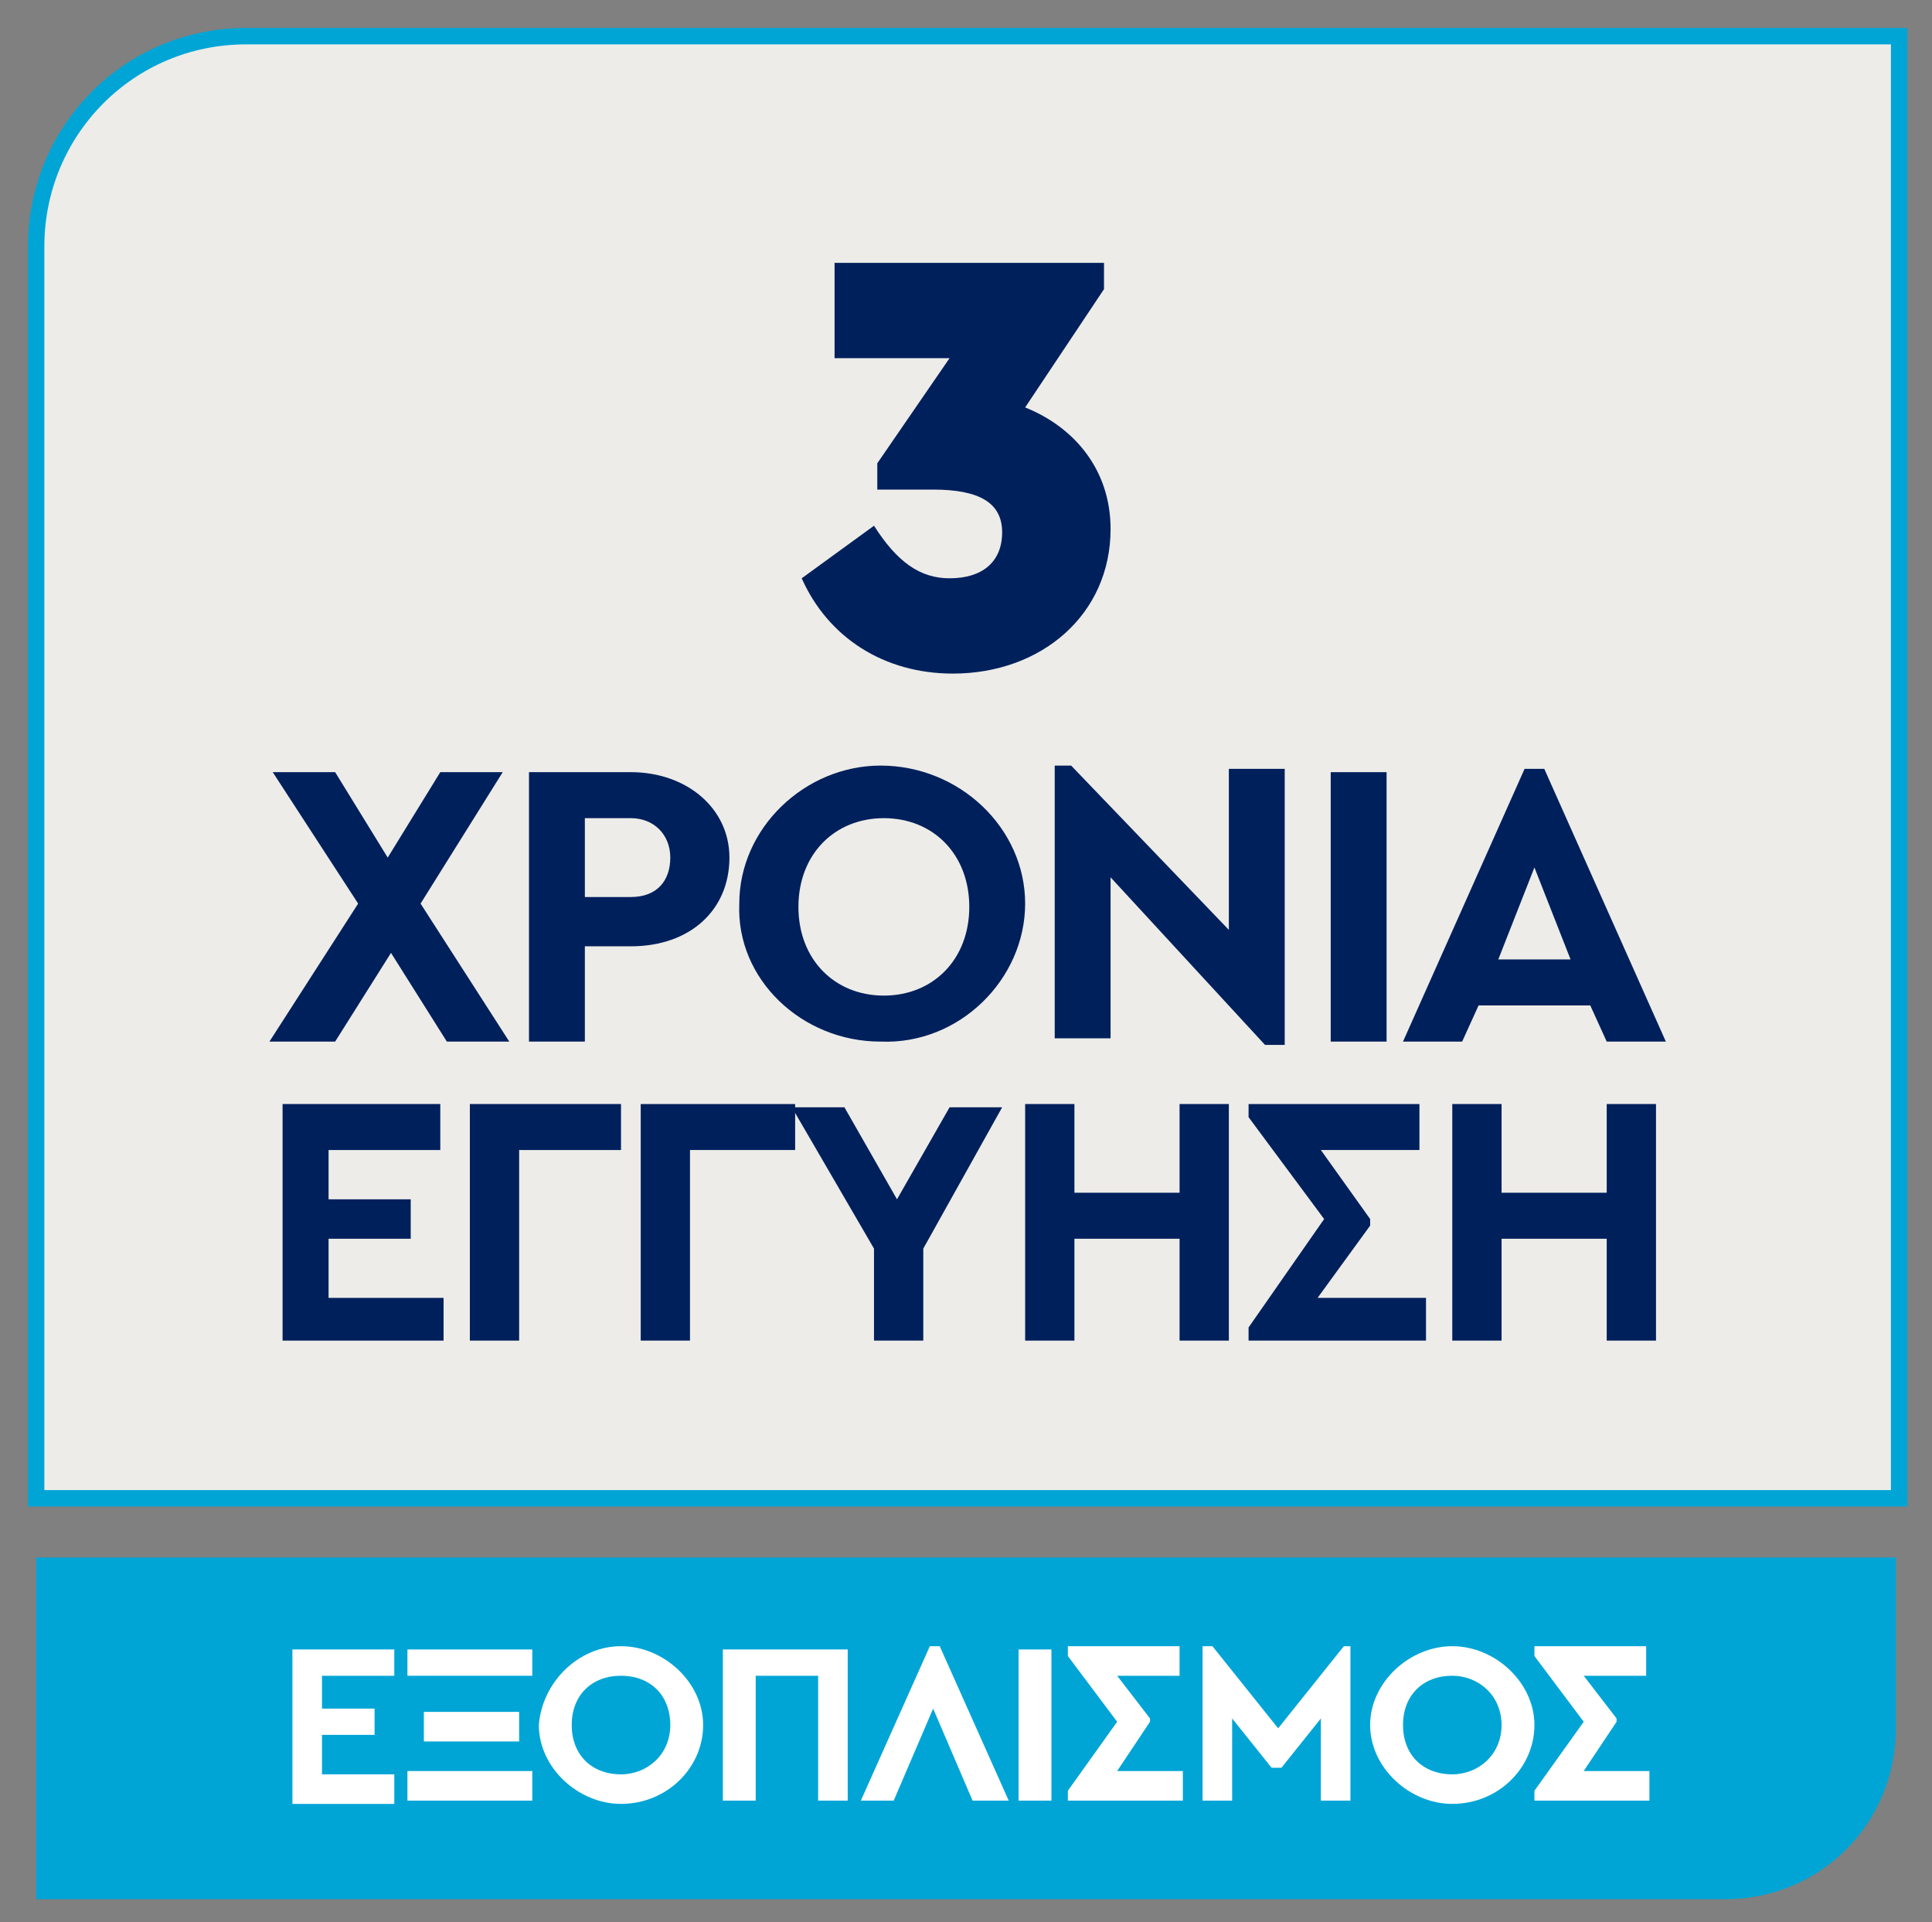
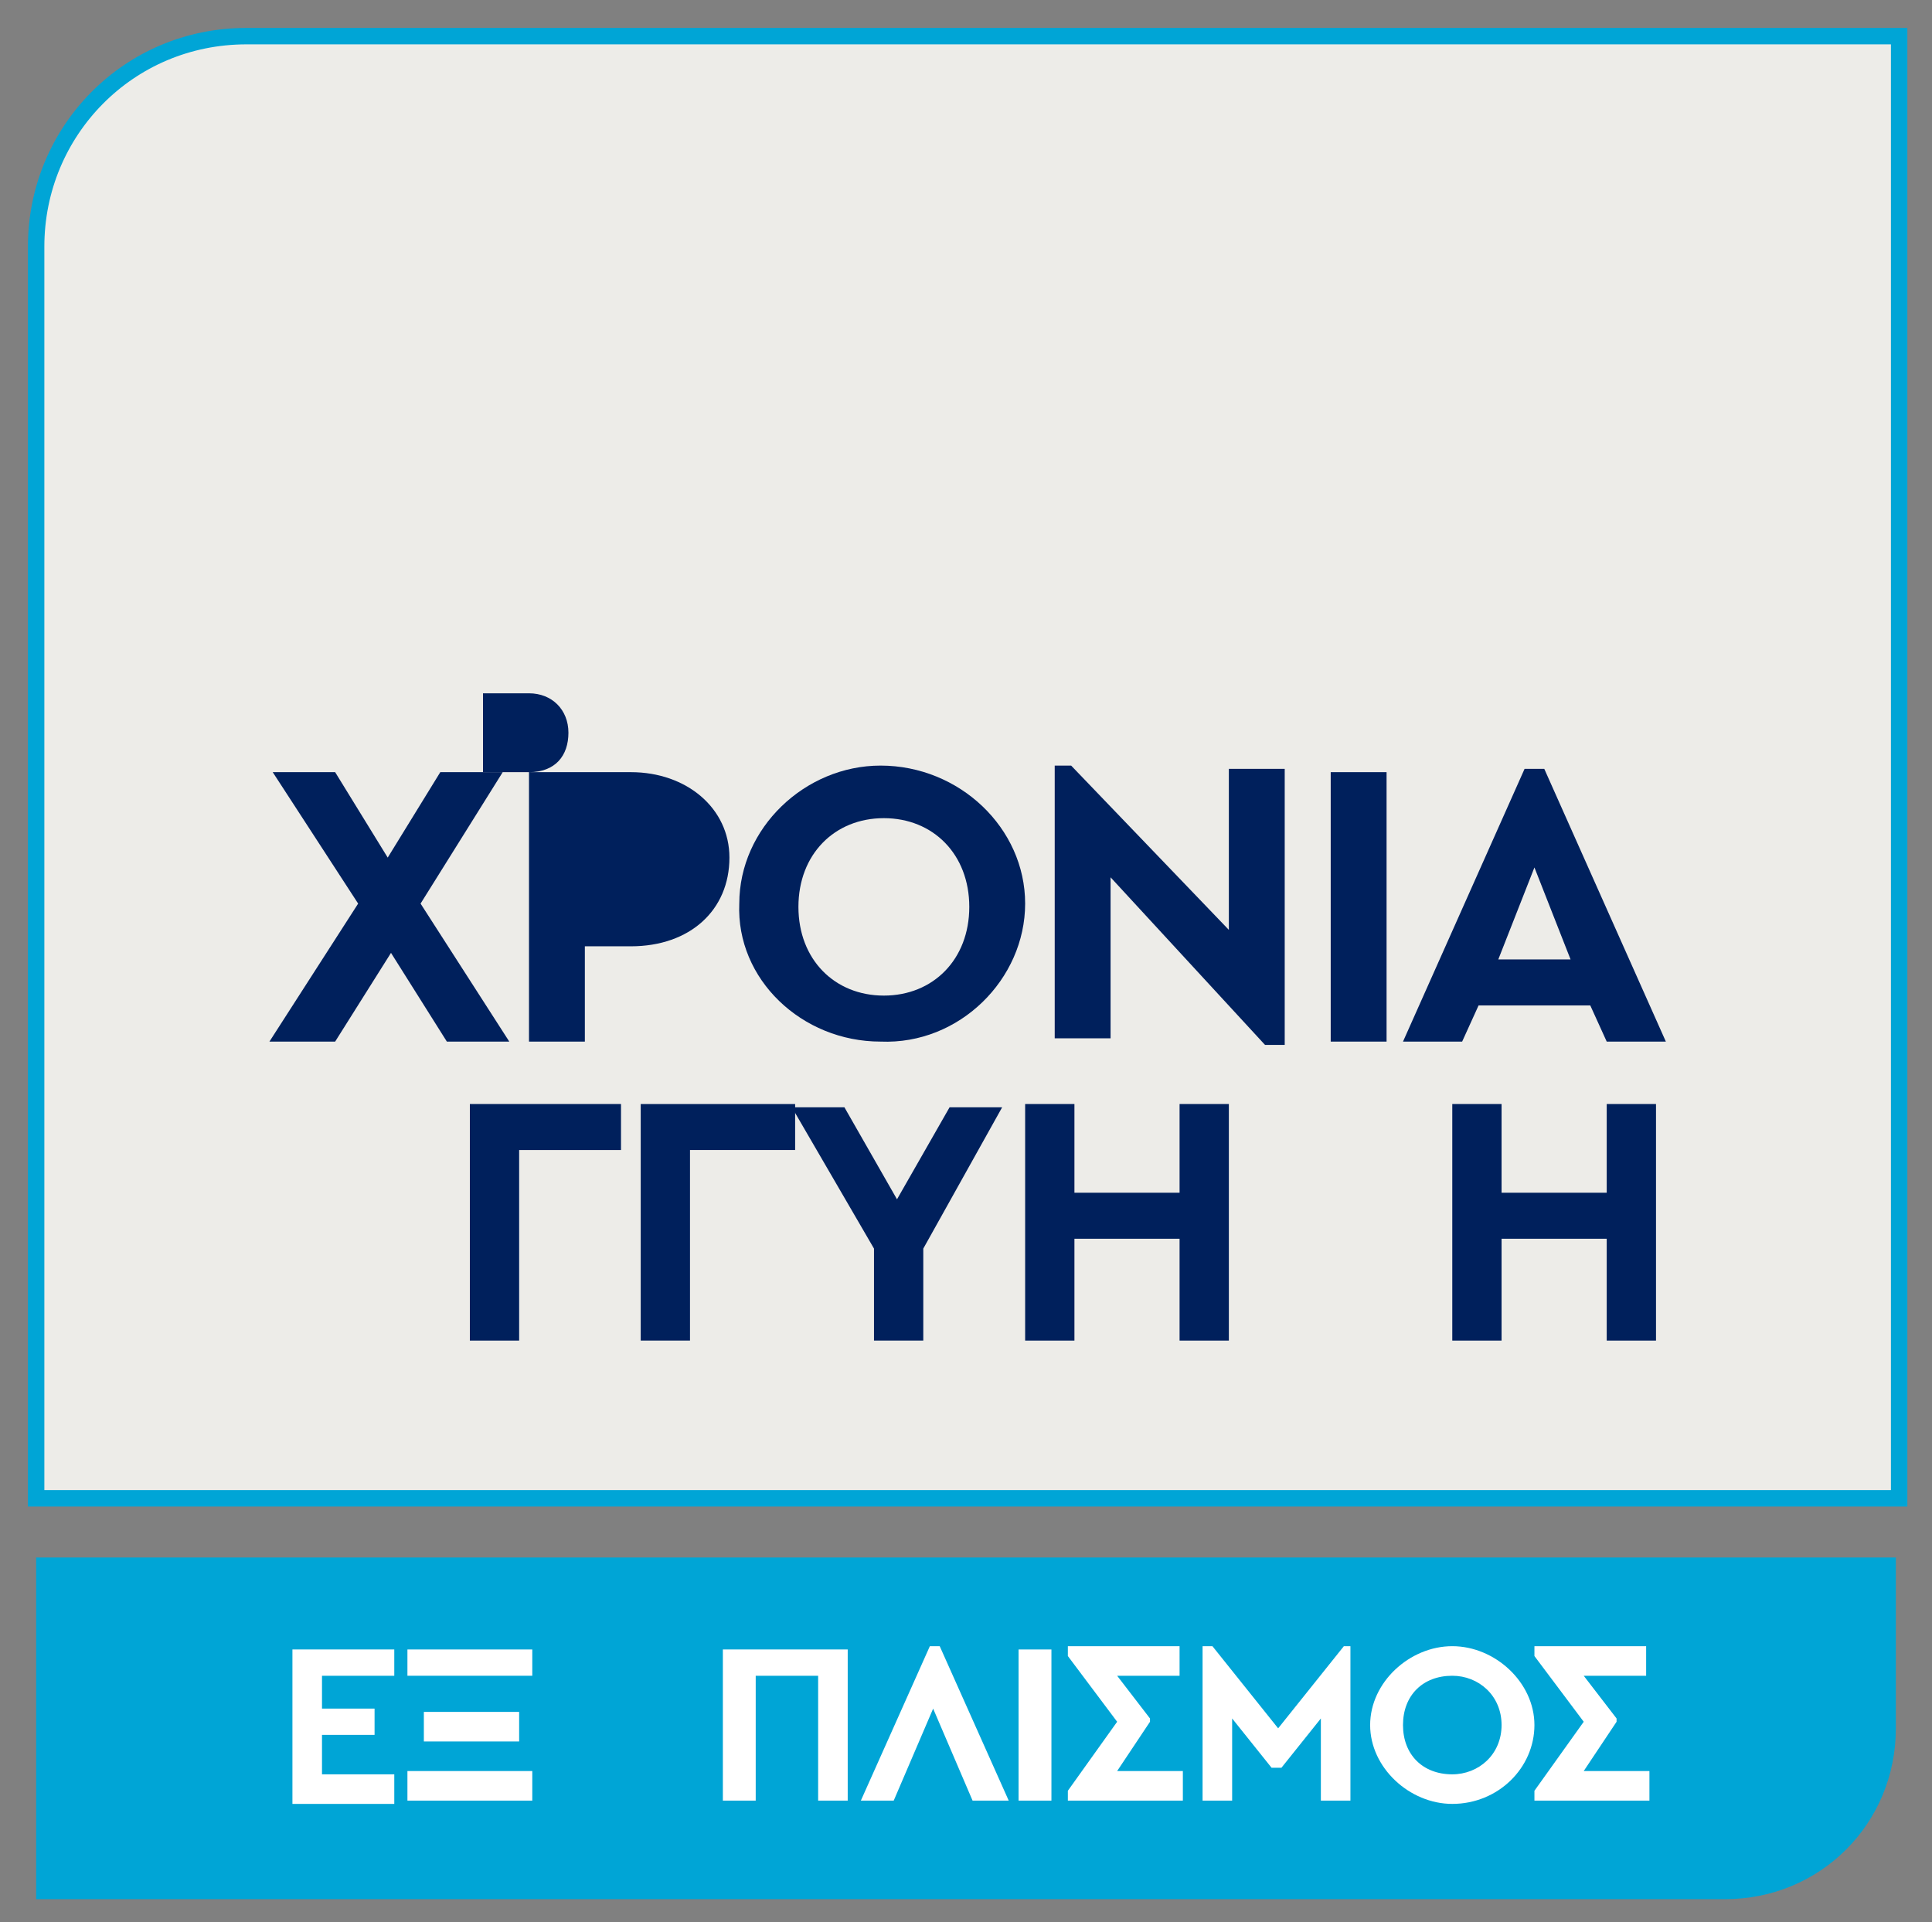
<svg xmlns="http://www.w3.org/2000/svg" xmlns:xlink="http://www.w3.org/1999/xlink" version="1.1" id="Layer_1" x="0px" y="0px" viewBox="0 0 58.8 58.5" style="enable-background:new 0 0 58.8 58.5;" xml:space="preserve">
  <rect x="0" y="0" width="58.8" height="58.5" fill="#808080" stroke="none" />
  <style type="text/css">
	.st0{clip-path:url(#SVGID_00000035511011921362096400000017385283459108454528_);fill:#00A5D6;}
	.st1{clip-path:url(#SVGID_00000035511011921362096400000017385283459108454528_);fill:#EDECE8;}
	
		.st2{clip-path:url(#SVGID_00000035511011921362096400000017385283459108454528_);fill:none;stroke:#00A5D6;stroke-width:0.5;stroke-miterlimit:10;}
	.st3{fill:#00205C;}
	.st4{fill:#FFFFFF;}
</style>
  <g>
    <defs>
      <rect id="SVGID_1_" x="-8.2" y="-6.2" width="75.2" height="65.8" />
    </defs>
    <clipPath id="SVGID_00000180361412131674035050000004013889595566680241_">
      <use xlink:href="#SVGID_1_" style="overflow:visible;" />
    </clipPath>
    <path style="clip-path:url(#SVGID_00000180361412131674035050000004013889595566680241_);fill:#00A5D6;" d="M52.5,57.8   c2.9,0,5.2-2.3,5.2-5.2v-5.2H1.1v10.4H52.5z" />
    <path style="clip-path:url(#SVGID_00000180361412131674035050000004013889595566680241_);fill:#EDECE8;" d="M7.5,1.1   C3.9,1.1,1.1,4,1.1,7.5v38.1h56.7V1.1H7.5z" />
    <path style="clip-path:url(#SVGID_00000180361412131674035050000004013889595566680241_);fill:none;stroke:#00A5D6;stroke-width:0.5;stroke-miterlimit:10;" d="   M7.5,1.1C3.9,1.1,1.1,4,1.1,7.5v38.1h56.7V1.1H7.5z" />
  </g>
  <g>
-     <path class="st3" d="M29,20.5c-2.1,0-3.8-1.1-4.6-2.9l2.2-1.6c0.7,1.1,1.4,1.6,2.3,1.6c1,0,1.6-0.5,1.6-1.4c0-0.9-0.7-1.3-2.1-1.3   h-1.7v-0.8l2.2-3.2h-3.5V8h8.2v0.8l-2.4,3.6c1.5,0.6,2.6,1.9,2.6,3.7C33.8,18.7,31.7,20.5,29,20.5z" />
-   </g>
+     </g>
  <g>
    <path class="st3" d="M13.6,31.7l-1.7-2.7l-1.7,2.7H8.2l2.7-4.2l-2.6-4h1.9l1.6,2.6l1.6-2.6h1.9l-2.5,4l2.7,4.2H13.6z" />
-     <path class="st3" d="M16.1,23.5h3.1c1.7,0,3,1.1,3,2.6c0,1.6-1.2,2.7-3,2.7h-1.4v2.9h-1.7V23.5z M19.2,27.3c0.8,0,1.2-0.5,1.2-1.2   c0-0.7-0.5-1.2-1.2-1.2h-1.4v2.4H19.2z" />
+     <path class="st3" d="M16.1,23.5h3.1c1.7,0,3,1.1,3,2.6c0,1.6-1.2,2.7-3,2.7h-1.4v2.9h-1.7V23.5z c0.8,0,1.2-0.5,1.2-1.2   c0-0.7-0.5-1.2-1.2-1.2h-1.4v2.4H19.2z" />
    <path class="st3" d="M26.8,23.3c2.4,0,4.4,1.9,4.4,4.2c0,2.3-2,4.3-4.4,4.2c-2.4,0-4.4-1.9-4.3-4.2C22.5,25.2,24.5,23.3,26.8,23.3z    M26.9,24.9c-1.5,0-2.6,1.1-2.6,2.7s1.1,2.7,2.6,2.7c1.5,0,2.6-1.1,2.6-2.7C29.5,26,28.4,24.9,26.9,24.9z" />
    <path class="st3" d="M39.1,23.5v8.3h-0.6l-4.7-5.1v4.9h-1.7v-8.3h0.5l4.8,5v-4.9H39.1z" />
    <path class="st3" d="M40.5,23.5h1.7v8.2h-1.7V23.5z" />
    <path class="st3" d="M48.4,30.6h-3.4l-0.5,1.1h-1.8l3.7-8.3H47l3.7,8.3h-1.8L48.4,30.6z M46.7,26.4l-1.1,2.8h2.2L46.7,26.4z" />
  </g>
  <g>
-     <path class="st3" d="M8.6,33.6h4.8V35H10v1.5h2.5v1.2H10v1.8h3.5v1.3H8.6V33.6z" />
    <path class="st3" d="M14.3,33.6h4.6V35h-3.1v5.8h-1.5V33.6z" />
    <path class="st3" d="M19.6,33.6h4.6V35H21v5.8h-1.5V33.6z" />
    <path class="st3" d="M28.1,38v2.8h-1.5V38l-2.5-4.3h1.6l1.6,2.8l1.6-2.8h1.6L28.1,38z" />
    <path class="st3" d="M31.2,33.6h1.5v2.7h3.2v-2.7h1.5v7.2h-1.5v-3.1h-3.2v3.1h-1.5V33.6z" />
-     <path class="st3" d="M43.4,39.5v1.3H38v-0.4l2.3-3.3L38,34v-0.4h5.2V35h-3l1.5,2.1v0.2l-1.6,2.2H43.4z" />
    <path class="st3" d="M44.2,33.6h1.5v2.7h3.2v-2.7h1.5v7.2h-1.5v-3.1h-3.2v3.1h-1.5V33.6z" />
  </g>
  <g>
    <path class="st4" d="M8.9,50.2H12V51H9.8V52h1.6v0.8H9.8v1.2h2.2v0.9H8.9V50.2z" />
    <path class="st4" d="M12.4,50.2h3.8V51h-3.8V50.2z M12.4,53.9h3.8v0.9h-3.8V53.9z M12.9,52.1h2.9v0.9h-2.9V52.1z" />
-     <path class="st4" d="M18.9,50.1c1.3,0,2.5,1.1,2.5,2.4c0,1.3-1.1,2.4-2.5,2.4c-1.3,0-2.5-1.1-2.5-2.4   C16.5,51.2,17.6,50.1,18.9,50.1z M18.9,51c-0.9,0-1.5,0.6-1.5,1.5c0,0.9,0.6,1.5,1.5,1.5c0.8,0,1.5-0.6,1.5-1.5   C20.4,51.6,19.8,51,18.9,51z" />
    <path class="st4" d="M22,50.2h3.8v4.6h-0.9V51h-1.9v3.8H22V50.2z" />
    <path class="st4" d="M29.6,54.8L28.4,52l-1.2,2.8h-1l2.1-4.7h0.3l2.1,4.7H29.6z" />
    <path class="st4" d="M31,50.2H32v4.6H31V50.2z" />
    <path class="st4" d="M36,53.9v0.9h-3.5v-0.3l1.5-2.1l-1.5-2v-0.3h3.4V51H34l1,1.3v0.1l-1,1.5H36z" />
    <path class="st4" d="M41.1,50.1v4.7h-0.9v-2.5L39,53.8h-0.3l-1.2-1.5v2.5h-0.9v-4.7h0.3l2,2.5l2-2.5H41.1z" />
    <path class="st4" d="M44.2,50.1c1.3,0,2.5,1.1,2.5,2.4c0,1.3-1.1,2.4-2.5,2.4c-1.3,0-2.5-1.1-2.5-2.4   C41.7,51.2,42.9,50.1,44.2,50.1z M44.2,51c-0.9,0-1.5,0.6-1.5,1.5c0,0.9,0.6,1.5,1.5,1.5c0.8,0,1.5-0.6,1.5-1.5   C45.7,51.6,45,51,44.2,51z" />
    <path class="st4" d="M50.2,53.9v0.9h-3.5v-0.3l1.5-2.1l-1.5-2v-0.3h3.4V51h-1.9l1,1.3v0.1l-1,1.5H50.2z" />
  </g>
</svg>